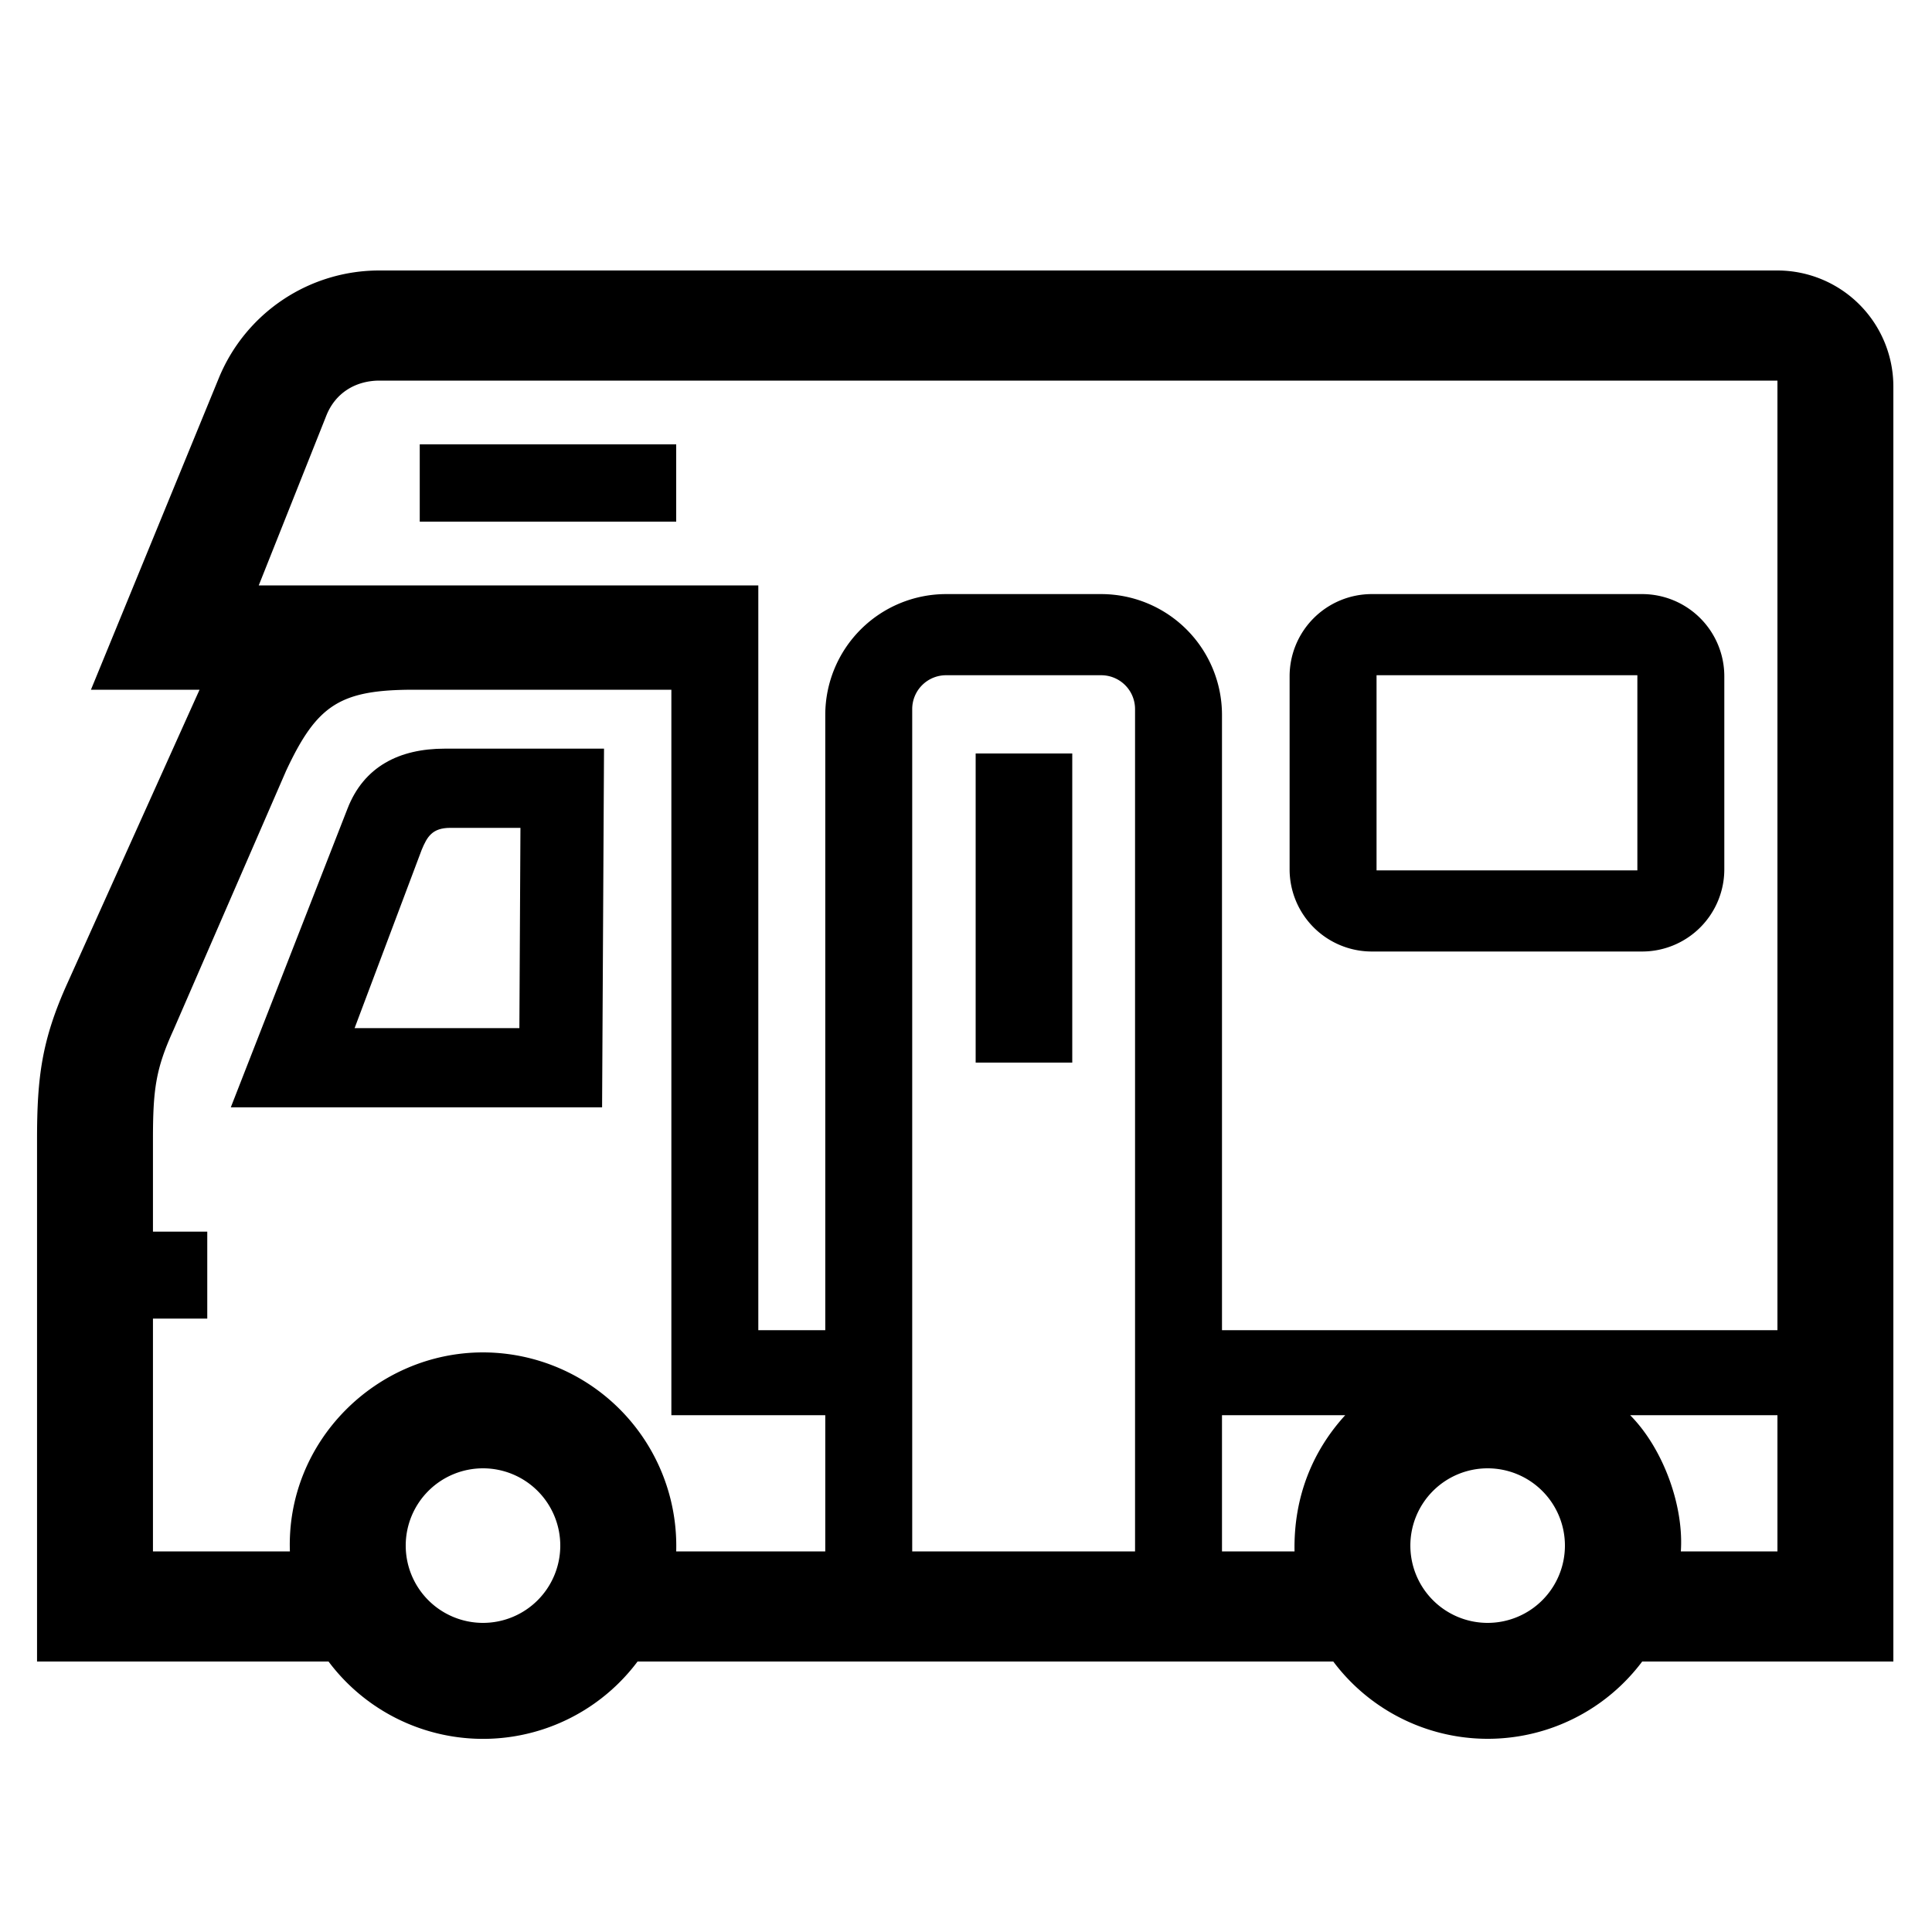
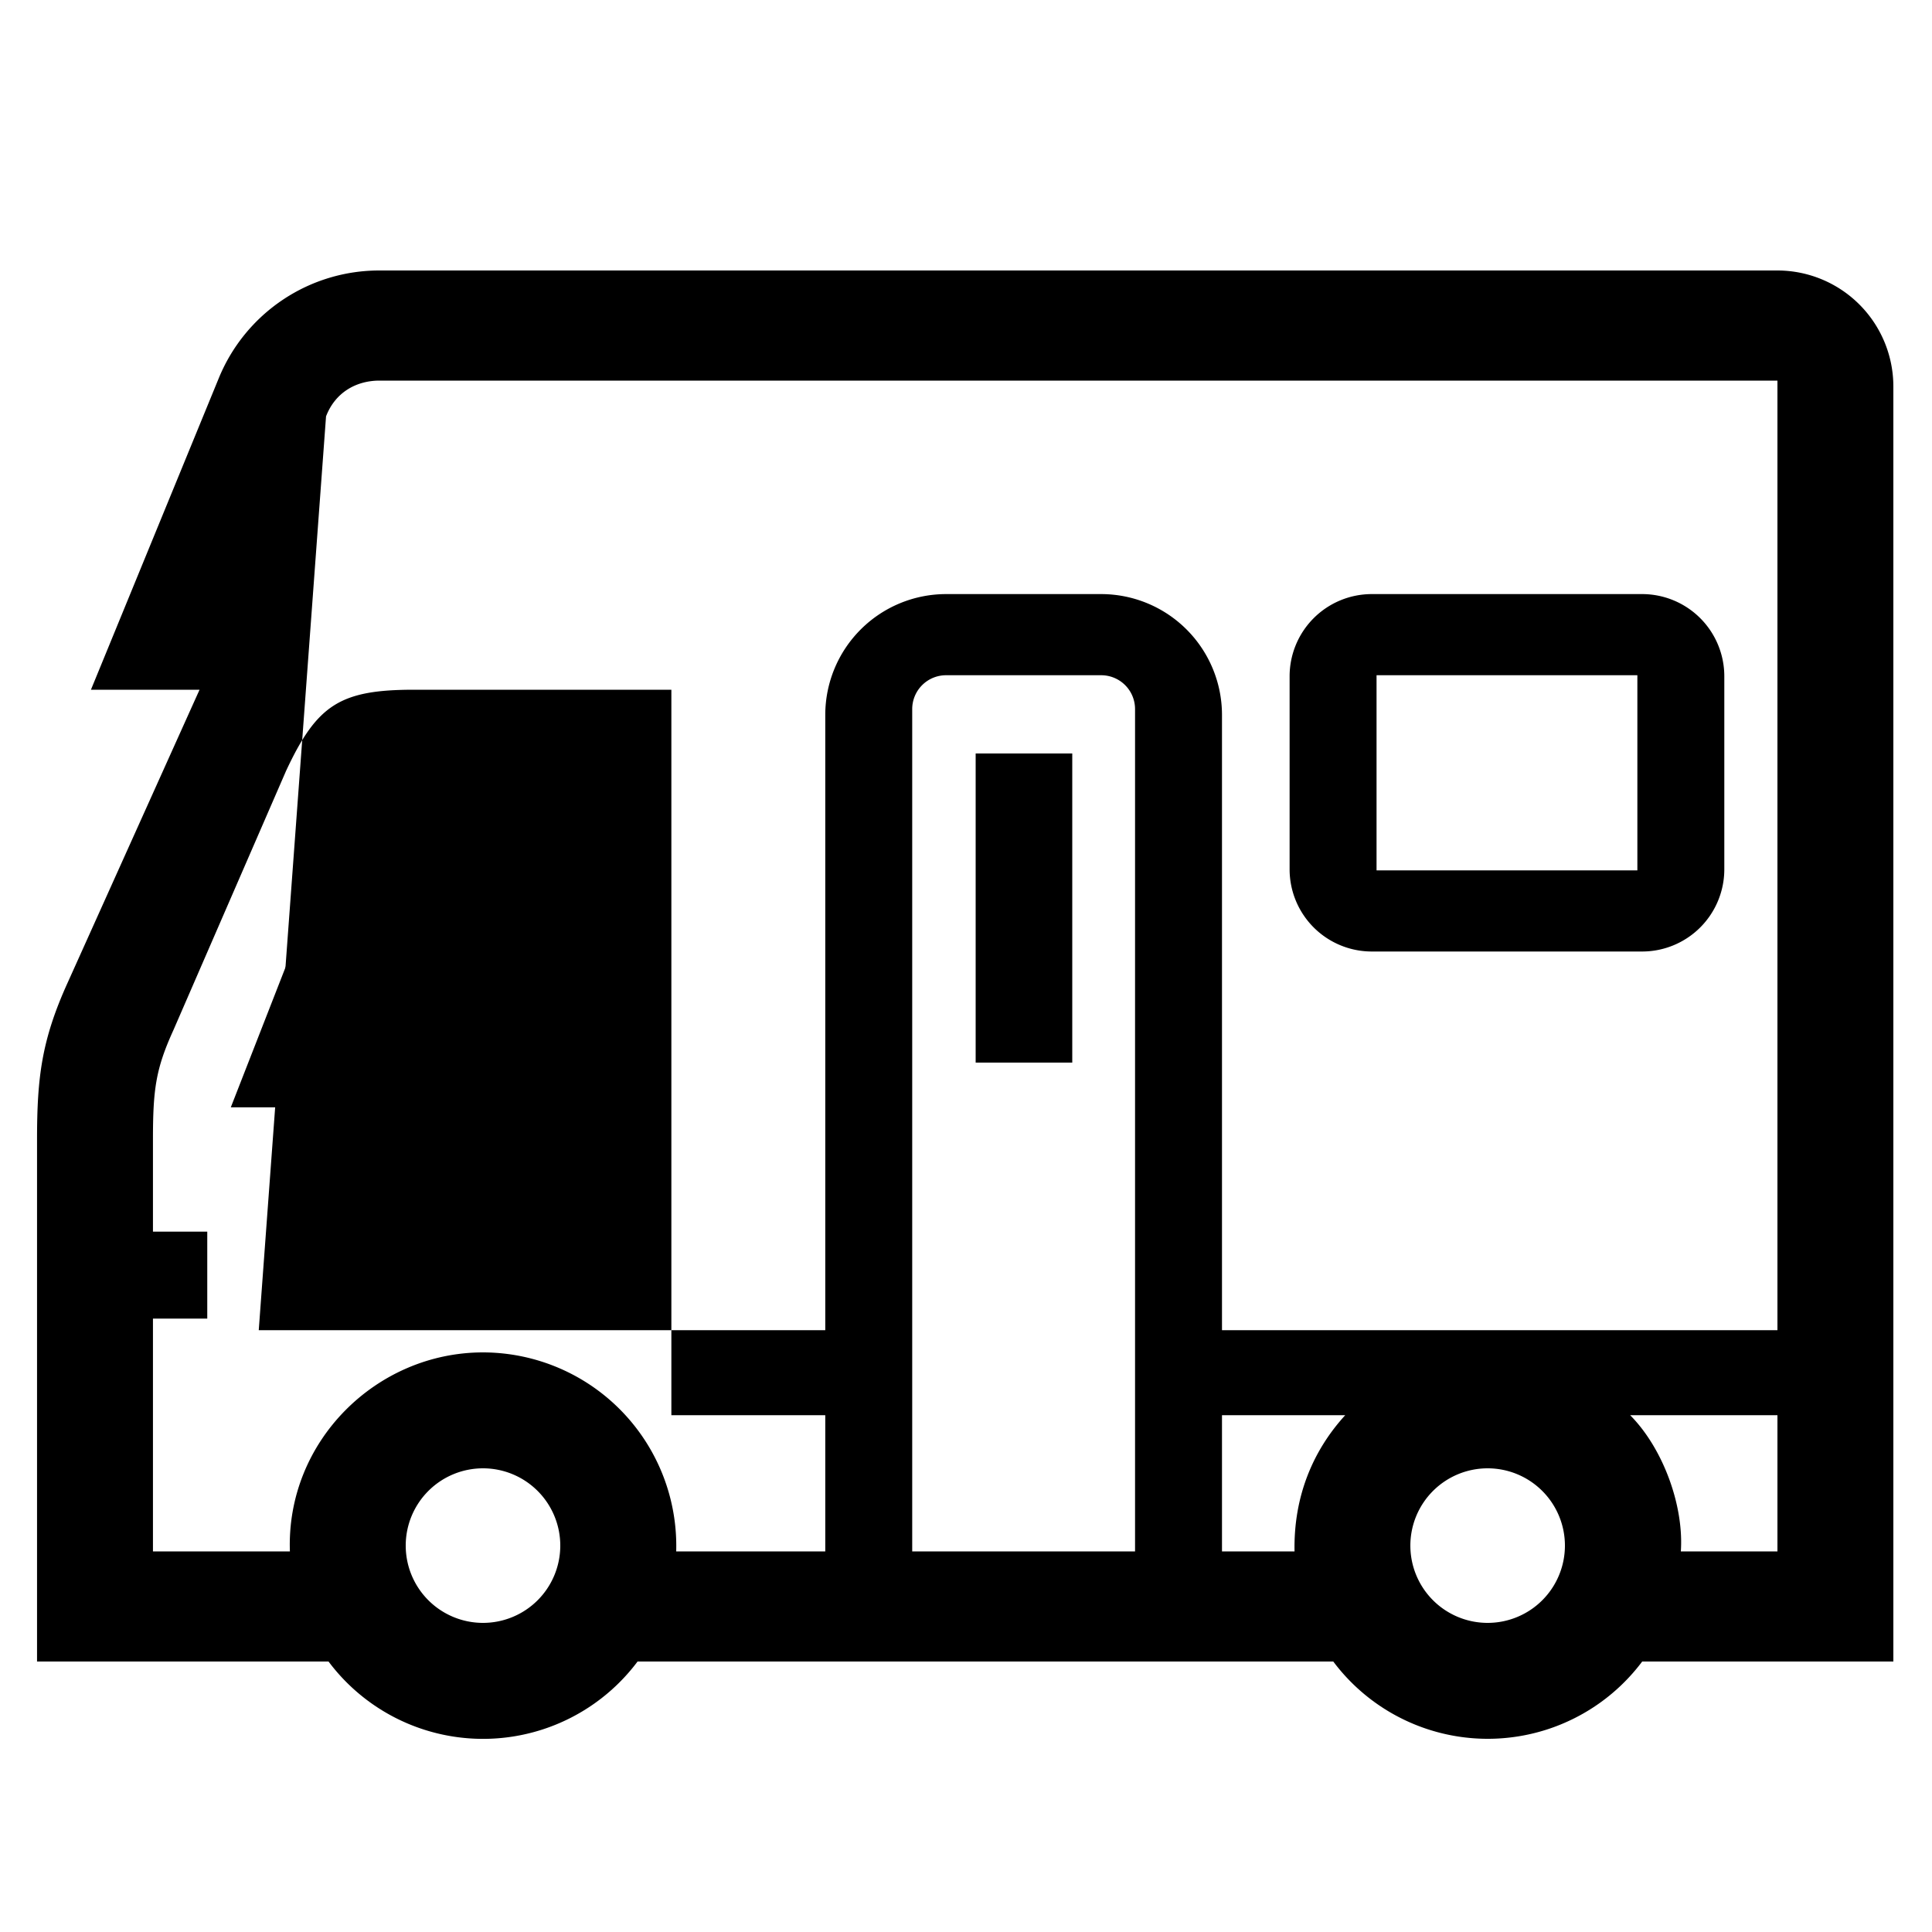
<svg xmlns="http://www.w3.org/2000/svg" id="icon" viewBox="0 0 1000 1000">
-   <path d="M980,200a60.07,60.07,0,0,0-60-60H196.47a89.75,89.75,0,0,0-83.13,55.5L47.07,357h56.22c-6.87,15.2-68.17,151.4-68.17,151.4-13.65,30-15.95,49.4-15.95,81.6V860H170.05A99.9,99.9,0,0,0,330,860h360.1A99.9,99.9,0,0,0,850,860H980ZM168.76,215.5c4.75-12.34,15.54-18.5,27.71-18.5H920V688.5H632.5V370A62.57,62.57,0,0,0,570,307.5H489.66a62.57,62.57,0,0,0-62.5,62.5V688.5H392.5V303H133.93ZM472.16,803V367a17.52,17.52,0,0,1,17.5-17.5H570A17.52,17.52,0,0,1,587.5,367V803ZM250,840a40,40,0,1,1,40-40A40,40,0,0,1,250,840Zm0-140c-55.14,0-101.93,46-99.95,103H79.17V682.5h28.11v-45H79.17V590c0-26,1.39-36.64,10.59-56.82L148.07,399c16-34.25,27.93-42,66.29-42H347.5V732.5h79.66V803H350A100.16,100.16,0,0,0,250,700ZM632.5,803V732.5h63.79C680,750.3,669.5,774,670.05,803ZM770,840a40,40,0,1,1,40-40A40,40,0,0,1,770,840Zm100-37c1.62-23.77-9.24-53.37-26.24-70.5H920V803Z" />
+   <path d="M980,200a60.07,60.07,0,0,0-60-60H196.47a89.75,89.75,0,0,0-83.13,55.5L47.07,357h56.22c-6.87,15.2-68.17,151.4-68.17,151.4-13.65,30-15.95,49.4-15.95,81.6V860H170.05A99.9,99.9,0,0,0,330,860h360.1A99.9,99.9,0,0,0,850,860H980ZM168.76,215.5c4.75-12.34,15.54-18.5,27.71-18.5H920V688.5H632.5V370A62.57,62.57,0,0,0,570,307.5H489.66a62.57,62.57,0,0,0-62.5,62.5V688.5H392.5H133.93ZM472.16,803V367a17.52,17.52,0,0,1,17.5-17.5H570A17.52,17.52,0,0,1,587.5,367V803ZM250,840a40,40,0,1,1,40-40A40,40,0,0,1,250,840Zm0-140c-55.14,0-101.93,46-99.95,103H79.17V682.5h28.11v-45H79.17V590c0-26,1.39-36.64,10.59-56.82L148.07,399c16-34.25,27.93-42,66.29-42H347.5V732.5h79.66V803H350A100.16,100.16,0,0,0,250,700ZM632.5,803V732.5h63.79C680,750.3,669.5,774,670.05,803ZM770,840a40,40,0,1,1,40-40A40,40,0,0,1,770,840Zm100-37c1.62-23.77-9.24-53.37-26.24-70.5H920V803Z" />
  <path d="M179.83,418.64,119.46,573.16H311.64l1-185.66H230.21C206.76,387.5,188.31,396.7,179.83,418.64Zm89,113.52H183.54l34.7-92.23c2.82-6.82,5.48-11.43,14.8-11.43h36.34Z" />
  <rect x="505" y="390" width="50" height="160" />
  <path d="M710,492.5H850A42.55,42.55,0,0,0,892.5,450V350A42.55,42.55,0,0,0,850,307.5H710A42.55,42.55,0,0,0,667.5,350V450A42.55,42.55,0,0,0,710,492.5Zm2.5-143h135v101h-135Z" />
-   <rect x="217.26" y="230" width="132.74" height="40" />
</svg>